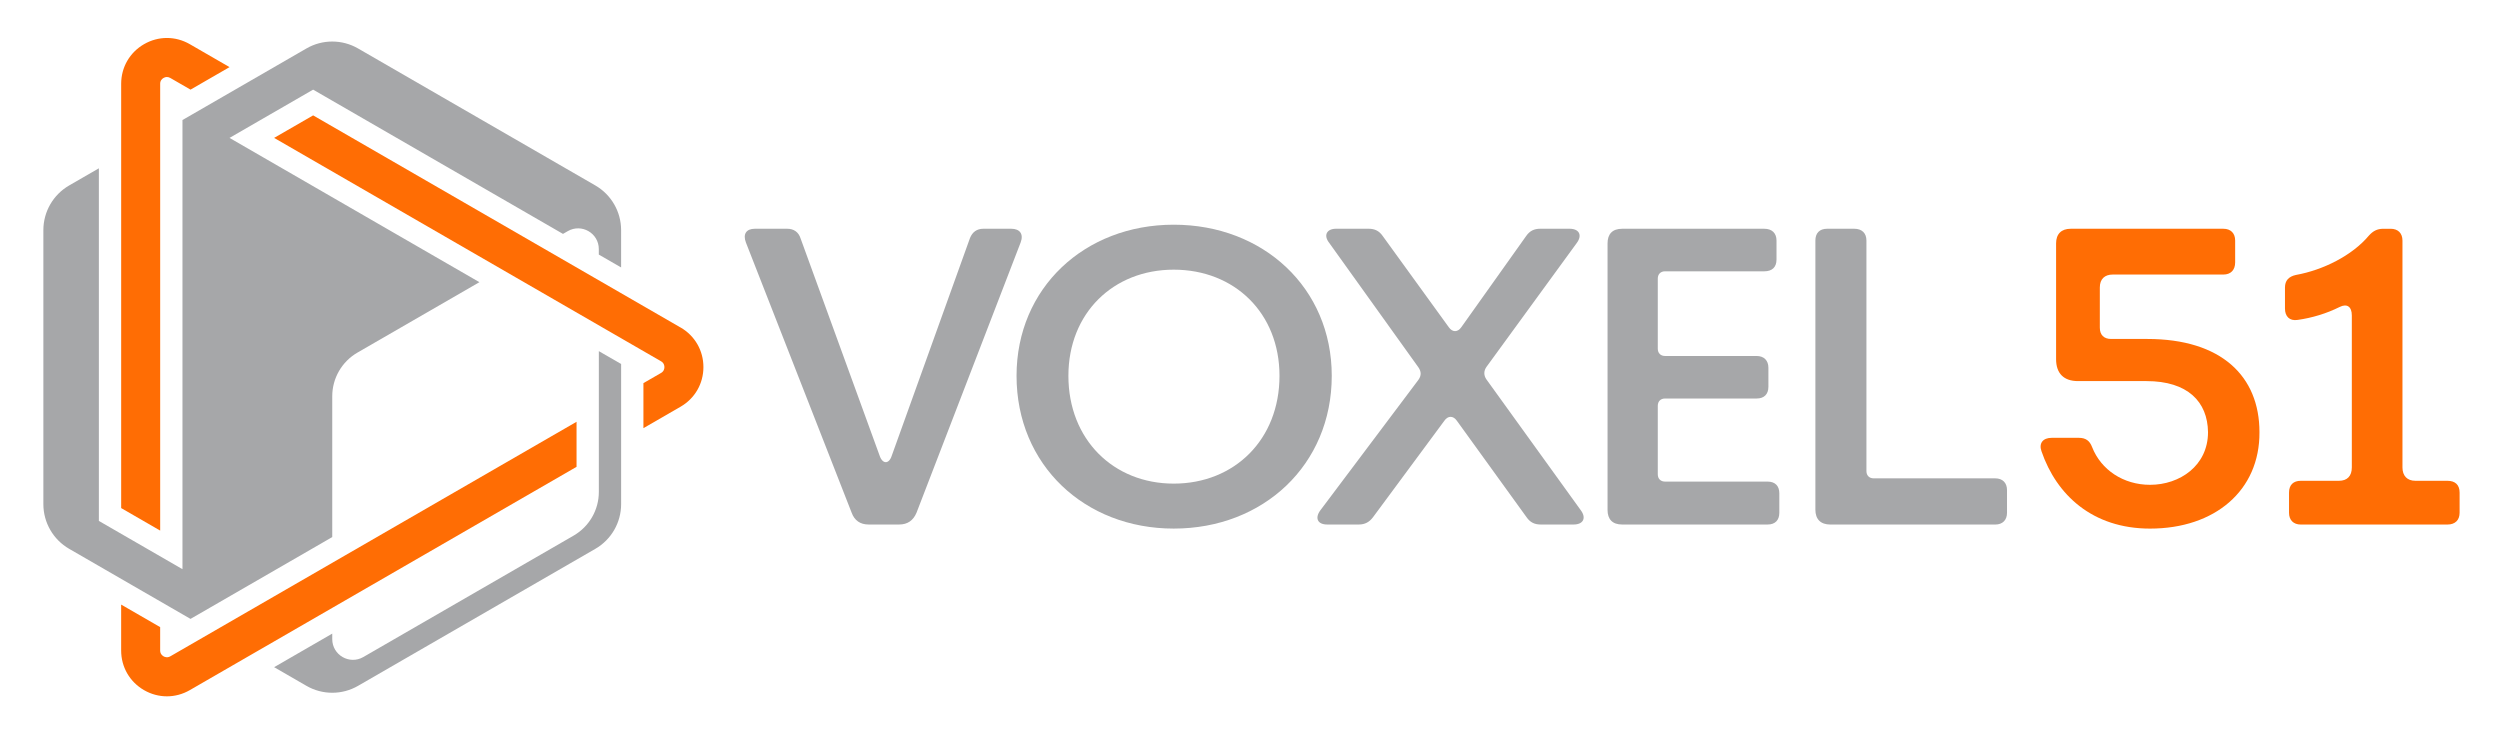
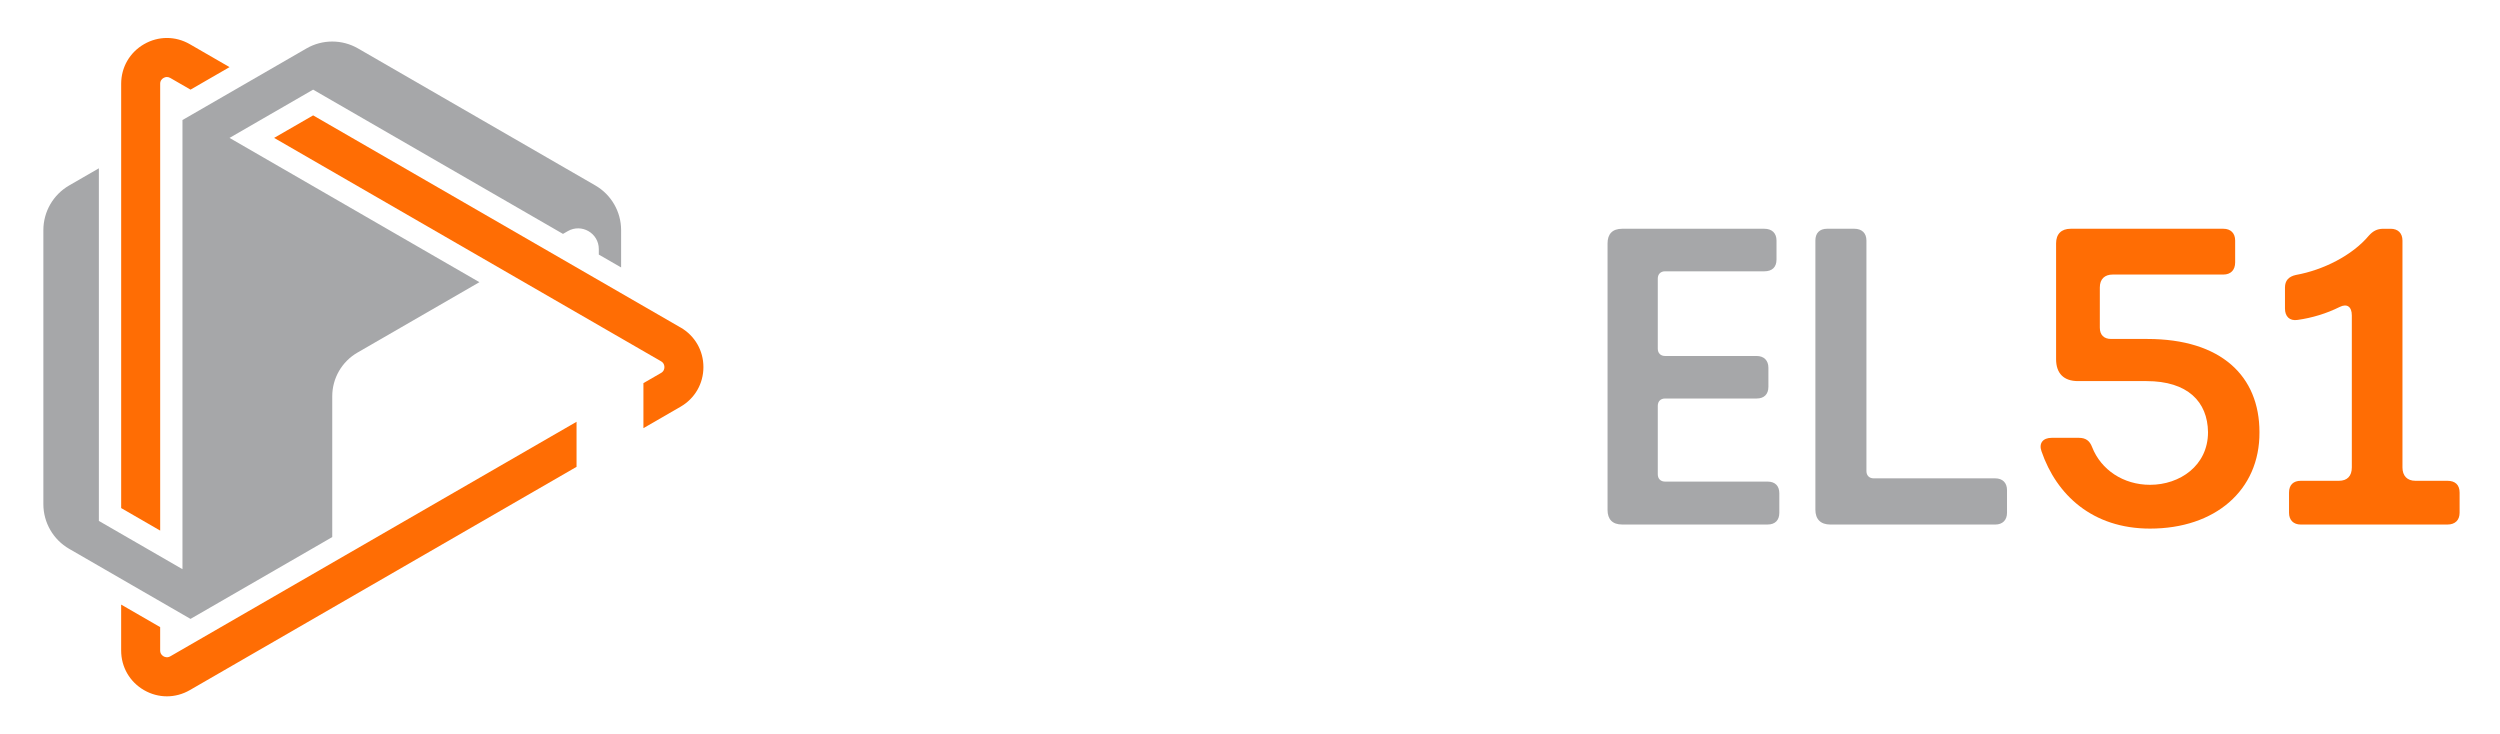
<svg xmlns="http://www.w3.org/2000/svg" id="Layer_1" version="1.1" viewBox="0 0 148.098 43.486">
  <defs>
    <style>
      .st0 {
        fill: #a6a7a9;
      }

      .st1 {
        fill: #ff6d04;
      }
    </style>
  </defs>
  <g>
    <path class="st0" d="M5.856,33.528l1.981,1.144,2.311,1.334.66.381.478.276,8.396-4.847v-8.341c0-1.068.57-2.055,1.495-2.589l7.223-4.17-12.822-7.403-1.981-1.144,1.981-1.144,2.311-1.334.66-.381.66.381,14.142,8.165.282-.163c.818-.472,1.84.118,1.84,1.062v.326l1.321.762v-2.211c0-1.092-.583-2.101-1.528-2.647L21.21,2.87c-.946-.546-2.111-.546-3.056,0l-7.345,4.241v26.607l-1.981-1.144-2.311-1.334-.66-.381V9.97l-1.76,1.016c-.946.546-1.528,1.555-1.528,2.647v16.232c0,1.092.583,2.101,1.528,2.647l1.76,1.016ZM5.856,33.528" />
-     <path class="st0" d="M35.475,20.8v8.341c0,1.068-.57,2.055-1.495,2.589l-12.458,7.193c-.818.472-1.84-.118-1.84-1.062v-.326l-3.443,1.988,1.915,1.106c.946.546,2.111.546,3.056,0l14.057-8.116c.946-.546,1.528-1.555,1.528-2.647v-8.303l-1.321-.762Z" />
-     <path class="st0" d="M44.715,13.551h1.92c.384,0,.672.192.792.576l4.681,12.865c.168.504.552.527.72,0l4.633-12.889c.144-.36.408-.552.792-.552h1.656c.504,0,.744.312.552.816l-6.168,16.009c-.192.456-.528.696-1.032.696h-1.8c-.504,0-.84-.24-1.008-.696l-6.265-16.009c-.192-.504.024-.816.528-.816Z" />
-     <path class="st0" d="M69.531,13.311c5.305,0,9.361,3.745,9.361,8.953,0,5.28-4.057,9.049-9.361,9.049-5.28,0-9.312-3.769-9.312-9.049,0-5.208,4.032-8.953,9.312-8.953ZM69.531,28.649c3.601,0,6.265-2.616,6.265-6.385,0-3.721-2.664-6.289-6.265-6.289-3.576,0-6.24,2.568-6.24,6.289,0,3.769,2.664,6.385,6.24,6.385Z" />
-     <path class="st0" d="M78.215,30.233l5.809-7.729c.191-.265.168-.504,0-.745l-5.281-7.369c-.359-.456-.144-.84.408-.84h1.921c.359,0,.624.12.84.432l3.912,5.4c.216.312.528.312.744,0l3.84-5.4c.217-.312.48-.432.841-.432h1.728c.576,0,.769.384.433.84l-5.353,7.345c-.168.24-.168.504,0,.744l5.592,7.753c.337.456.144.84-.432.84h-1.944c-.359,0-.624-.12-.84-.432l-4.128-5.713c-.217-.312-.528-.312-.744,0l-4.225,5.713c-.216.288-.48.432-.84.432h-1.872c-.576,0-.744-.384-.408-.84Z" />
    <path class="st0" d="M95.23,30.209v-15.793c0-.552.288-.864.864-.864h8.425c.456,0,.72.264.72.696v1.128c0,.456-.264.696-.72.696h-5.881c-.264,0-.432.168-.432.432v4.152c0,.264.168.432.432.432h5.425c.432,0,.696.264.696.696v1.127c0,.456-.265.696-.696.696h-5.425c-.264,0-.432.168-.432.433v4.056c0,.265.168.433.432.433h6.072c.456,0,.696.264.696.695v1.152c0,.433-.24.696-.696.696h-8.616c-.576,0-.864-.312-.864-.864Z" />
    <path class="st0" d="M107.542,30.185v-15.938c0-.432.24-.696.696-.696h1.608c.456,0,.72.264.72.696v13.658c0,.264.168.432.432.432h7.201c.432,0,.695.264.695.696v1.344c0,.433-.264.696-.695.696h-9.77c-.575,0-.888-.312-.888-.888Z" />
  </g>
  <g>
    <path class="st1" d="M9.488,4.964c0-.201.125-.303.2-.346.044-.025.115-.056.201-.056.06,0,.128.015.199.056l1.199.692,2.311-1.334-2.354-1.359c-.849-.49-1.862-.49-2.711,0-.849.49-1.355,1.368-1.355,2.348v25.133l2.311,1.334V4.964Z" />
    <path class="st1" d="M10.088,38.88c-.174.1-.325.043-.4,0-.075-.043-.2-.145-.2-.346v-1.384l-2.311-1.334v2.719c0,.98.507,1.858,1.355,2.348.424.245.89.367,1.356.367s.931-.122,1.355-.367l22.911-13.228v-2.669l-24.067,13.895Z" />
    <path class="st1" d="M40.315,19.401L18.55,6.835l-2.311,1.334,22.921,13.233c.174.101.2.26.2.346,0,.086-.026.246-.2.346l-1.044.602v2.668l2.199-1.27c.849-.49,1.355-1.368,1.355-2.348s-.507-1.858-1.355-2.348h0Z" />
    <path class="st1" d="M121.536,25.936h1.608c.408,0,.647.168.792.553.528,1.344,1.848,2.231,3.433,2.231,1.752,0,3.432-1.128,3.432-3.12-.023-1.8-1.2-3.024-3.648-3.024h-4.056c-.84,0-1.296-.456-1.296-1.296v-6.864c0-.552.311-.864.863-.864h9.049c.433,0,.696.264.696.696v1.296c0,.456-.264.72-.696.72h-6.553c-.479,0-.768.264-.768.768v2.376c0,.432.24.672.672.672h2.137c4.392,0,6.648,2.208,6.648,5.521.023,3.456-2.641,5.713-6.481,5.713-3.408,0-5.545-1.992-6.433-4.585-.168-.479.096-.792.6-.792Z" />
    <path class="st1" d="M135.36,18.28v-1.248c0-.408.216-.648.648-.744,1.607-.288,3.336-1.152,4.32-2.328.239-.264.479-.408.863-.408h.433c.432,0,.696.264.696.696v13.441c0,.505.287.793.768.793h1.897c.456,0,.72.239.72.695v1.2c0,.433-.264.696-.72.696h-8.69c-.432,0-.695-.264-.695-.696v-1.2c0-.456.264-.695.695-.695h2.257c.504,0,.768-.288.768-.793v-9.001c0-.528-.288-.72-.72-.504-.769.384-1.632.648-2.496.768-.48.072-.744-.216-.744-.672Z" />
  </g>
</svg>